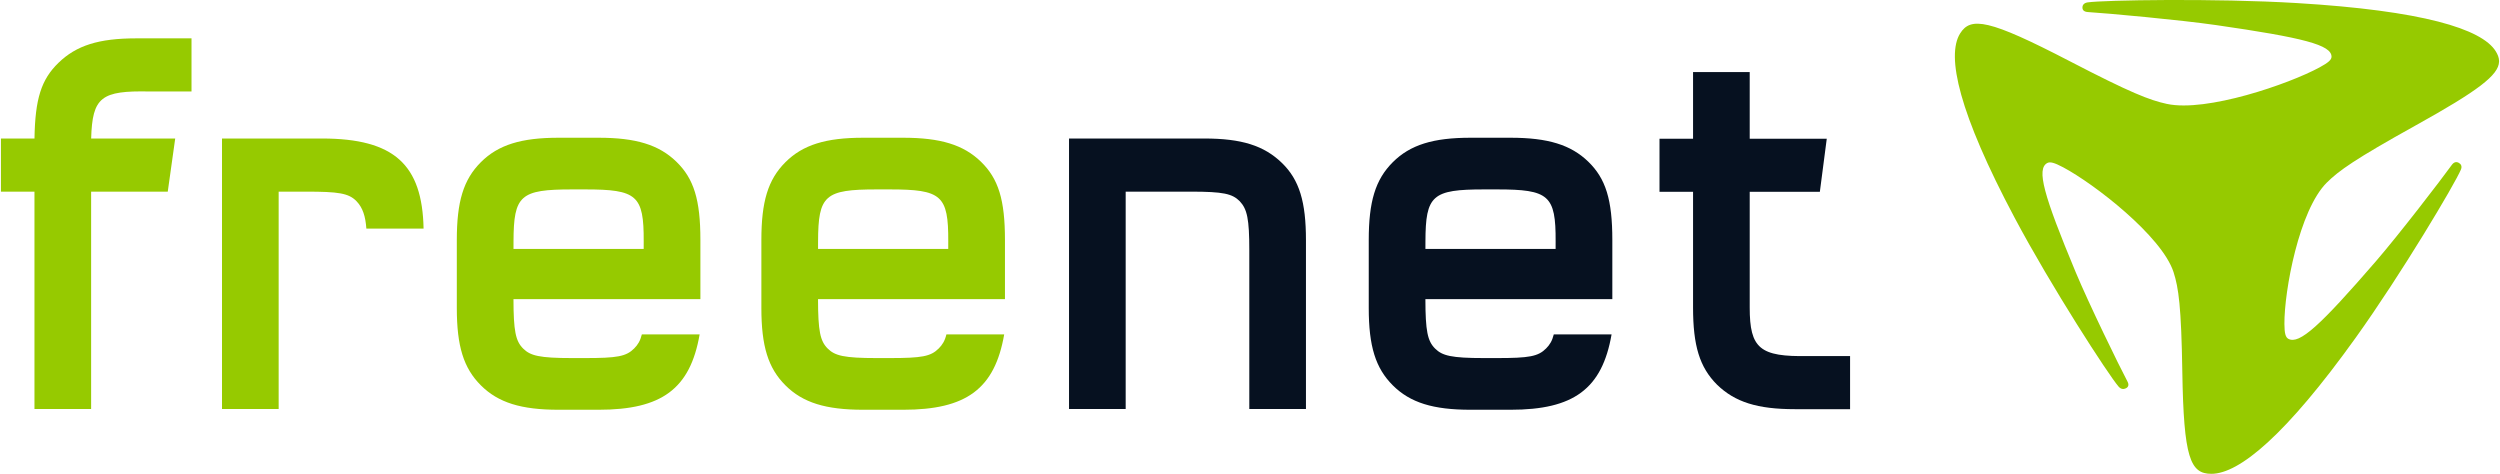
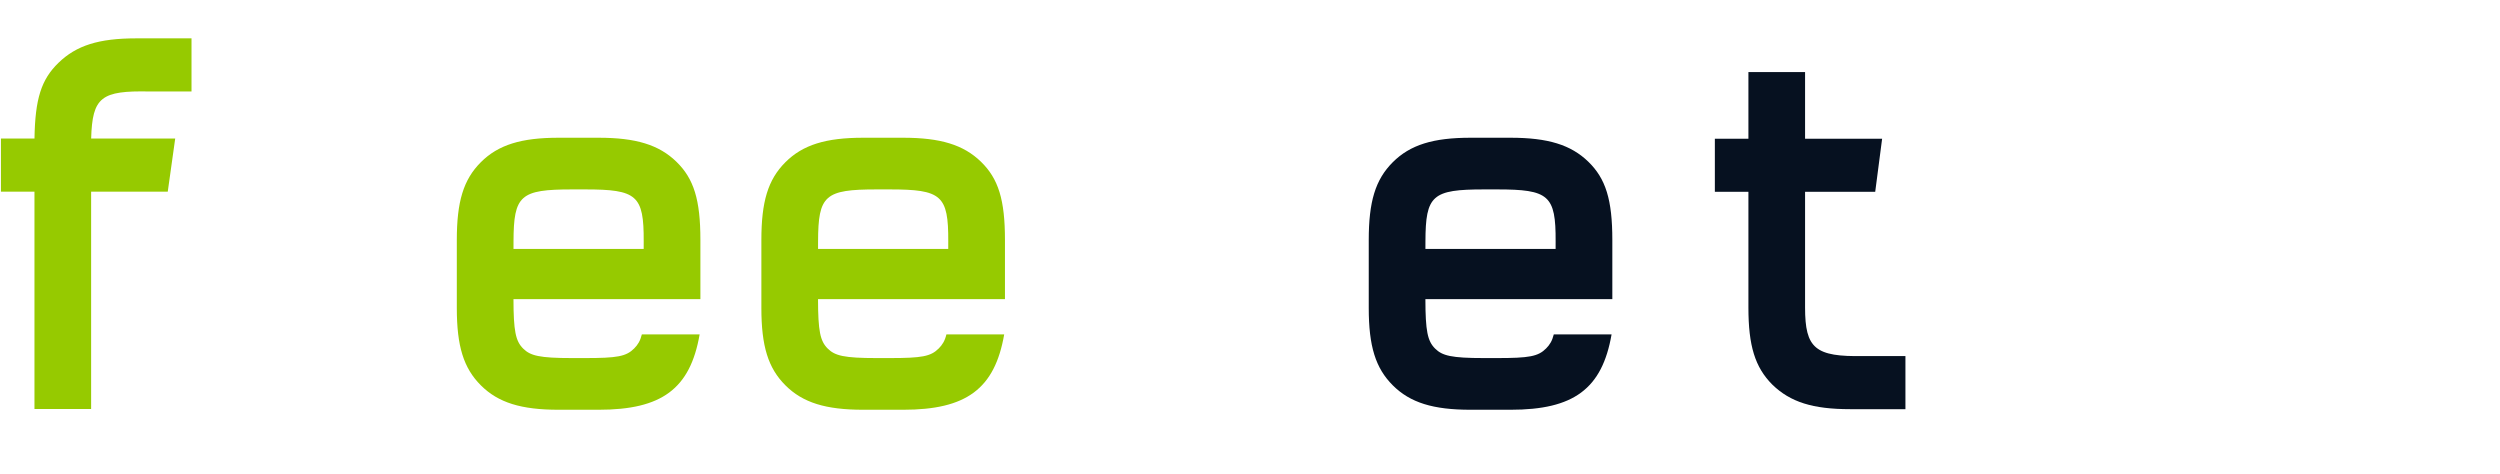
<svg xmlns="http://www.w3.org/2000/svg" xml:space="preserve" width="726.383" height="137.669" style="shape-rendering:geometricPrecision; text-rendering:geometricPrecision; image-rendering:optimizeQuality; fill-rule:evenodd; clip-rule:evenodd" viewBox="0 0 819.083 155.354">
  <defs>
    <style type="text/css">

   

    .fil1 {fill:#061120}

    .fil0 {fill:#96CA00}

    .fil2 {fill:#061120;fill-rule:nonzero}

    .fil3 {fill:#96CA00;fill-rule:nonzero}

   

  </style>
  </defs>
  <g id="Ebene_x0020_1">
    <path class="fil0" d="M291.401 62.105l-4.266 0c-16.996,0 -19.171,1.906 -19.213,17.06l-0.006 2.458 42.684 0 0.008 -2.458c0.07,-15.154 -2.217,-17.06 -19.207,-17.06zm37.797 35.97l-61.29 0c0.014,10.463 0.701,13.736 3.159,16.195 2.368,2.368 5.336,3.133 16.068,3.133l4.266 0c10.563,0 13.461,-0.526 16.076,-3.147 1.183,-1.183 2.012,-2.472 2.528,-4.625l18.944 0c-3.103,17.896 -12.439,24.718 -33.106,24.718l-13.156 0c-12.214,0 -19.767,-2.304 -25.483,-8.019 -5.647,-5.647 -7.872,-12.803 -7.872,-25.342l0 -22.304c0,-12.54 2.147,-19.773 7.872,-25.491 5.723,-5.724 13.276,-8.033 25.489,-8.033l13.144 0c12.212,0 19.765,2.309 25.483,7.856 5.732,5.569 7.878,12.469 7.878,25.668l0 19.392z" />
    <path class="fil0" d="M191.536 62.105l-4.259 0c-16.996,0 -19.171,1.906 -19.213,17.06l-0.006 2.458 42.684 0 0.008 -2.458c0.07,-15.154 -2.217,-17.06 -19.213,-17.06zm37.804 35.97l-61.29 0c0.014,10.463 0.701,13.736 3.159,16.195 2.368,2.368 5.336,3.133 16.068,3.133l4.259 0c10.562,0 13.46,-0.526 16.082,-3.147 1.183,-1.183 2.004,-2.472 2.528,-4.625l18.944 0c-3.103,17.896 -12.447,24.718 -33.106,24.718l-13.156 0c-12.214,0 -19.767,-2.304 -25.483,-8.019 -5.647,-5.647 -7.872,-12.803 -7.872,-25.342l0 -22.304c0,-12.54 2.147,-19.773 7.872,-25.491 5.716,-5.724 13.269,-8.033 25.489,-8.033l13.142 0c12.214,0 19.767,2.309 25.485,7.856 5.732,5.569 7.879,12.469 7.879,25.668l0 19.392z" />
    <path class="fil1" d="M490.544 62.105l-4.264 0c-16.996,0 -19.171,1.906 -19.215,17.06l-0.006 2.458 42.686 0 0.006 -2.458c0.072,-15.154 -2.217,-17.06 -19.207,-17.06zm37.797 35.97l-61.29 0c0.014,10.463 0.703,13.736 3.161,16.195 2.366,2.368 5.334,3.133 16.068,3.133l4.264 0c10.557,0 13.461,-0.526 16.076,-3.147 1.183,-1.183 2.004,-2.472 2.528,-4.625l18.946 0c-3.105,17.896 -12.441,24.718 -33.108,24.718l-13.156 0c-12.214,0 -19.765,-2.304 -25.483,-8.019 -5.647,-5.647 -7.872,-12.803 -7.872,-25.342l0 -22.304c0,-12.54 2.147,-19.773 7.872,-25.491 5.724,-5.724 13.276,-8.033 25.491,-8.033l13.142 0c12.22,0 19.765,2.309 25.483,7.856 5.732,5.569 7.878,12.469 7.878,25.668l0 19.392z" />
-     <path class="fil2" d="M606.294 134.157l-18.151 0c-12.214,0 -19.588,-2.318 -25.469,-8.027 -5.718,-5.718 -7.864,-12.775 -7.864,-25.314l0 -37.918 -11.003 0 0 -17.42 11.003 0 0 -21.844 18.576 0 0 21.844 25.264 0 -2.267 17.42 -22.997 0 0 37.918c0,13.439 3.301,16.239 19.191,15.92l13.716 0 0 17.422z" />
-     <path class="fil2" d="M394.547 45.414c12.214,0 19.588,2.309 25.469,8.019 5.726,5.555 7.872,12.789 7.872,25.314l0 55.346 -18.576 0 0 -52.058c0,-10.216 -0.673,-13.447 -3.145,-16.068 -2.452,-2.452 -5.342,-3.131 -16.054,-3.131l-21.332 0 0 71.257 -18.576 0 0 -88.679 44.342 0z" />
+     <path class="fil2" d="M606.294 134.157c-12.214,0 -19.588,-2.318 -25.469,-8.027 -5.718,-5.718 -7.864,-12.775 -7.864,-25.314l0 -37.918 -11.003 0 0 -17.42 11.003 0 0 -21.844 18.576 0 0 21.844 25.264 0 -2.267 17.42 -22.997 0 0 37.918c0,13.439 3.301,16.239 19.191,15.92l13.716 0 0 17.422z" />
    <path class="fil3" d="M54.701 62.835l-25.129 0 0 71.257 -18.577 0 0 -71.257 -10.995 0 0 -17.422 11.003 0c0.213,-13.016 2.209,-19.328 7.864,-24.818 5.88,-5.709 13.255,-8.019 25.469,-8.019l18.151 0 0 17.419 -13.723 0c-15.849,-0.317 -18.795,1.771 -19.179,15.418l27.559 0 -2.444 17.422z" />
-     <path class="fil3" d="M72.484 134.093l0 -88.679 32.753 0c23.754,0 32.922,8.621 33.339,29.529l-18.759 0c-0.283,-3.982 -1.163,-6.83 -3.231,-8.971 -2.571,-2.657 -5.987,-3.137 -16.514,-3.137l-9.011 0 0 71.257 -18.577 0z" />
-     <path class="fil3" d="M710.171 34.071c-5.676,-1.233 -11.825,-3.613 -31.875,-14.014 -26.547,-13.78 -32.47,-14.644 -35.934,-9.069 -4.577,7.377 -0.39,26.043 17.904,60.447 11.979,22.537 30.726,51.457 34.07,55.325 0.765,0.877 1.637,0.942 2.402,0.552 0.821,-0.426 1.076,-1.149 0.502,-2.231 -2.762,-5.208 -12.638,-25.443 -17.01,-35.928 -10.513,-25.222 -12.879,-33.765 -9.288,-35.699 0.928,-0.496 2.29,-0.149 5.208,1.396 10.152,5.384 32.341,22.537 36.197,34.353 1.671,5.185 2.543,11.329 2.882,32.674 0.448,28.268 2.601,33.476 9.523,33.476 9.154,0 24.449,-12.702 47.339,-44.642 14.992,-20.92 32.554,-50.478 34.482,-55.105 0.44,-1.054 0.064,-1.791 -0.687,-2.209 -0.807,-0.448 -1.601,-0.291 -2.324,0.715 -3.472,4.824 -17.371,22.898 -24.953,31.662 -18.229,21.077 -25.009,27.254 -28.602,25.326 -0.928,-0.502 -1.281,-1.771 -1.303,-4.888 -0.064,-10.875 4.818,-37.316 13.893,-46.333 3.982,-3.946 9.274,-7.716 28.983,-18.663 20.687,-11.479 27.353,-16.58 27.503,-20.982l0 -0.335c-0.042,-1.036 -0.442,-2.042 -1.091,-3.089 -4.577,-7.368 -24.053,-13.333 -65.236,-15.805 -26.979,-1.617 -63.28,-0.978 -68.558,-0.221 -1.197,0.179 -1.701,0.852 -1.715,1.659 -0.014,0.878 0.532,1.438 1.828,1.516 6.228,0.382 30.012,2.543 41.956,4.264 28.748,4.145 37.888,6.519 37.888,10.373 0,1 -1.006,1.92 -3.896,3.492 -10.095,5.491 -37.159,14.787 -50.088,11.981z" />
  </g>
</svg>